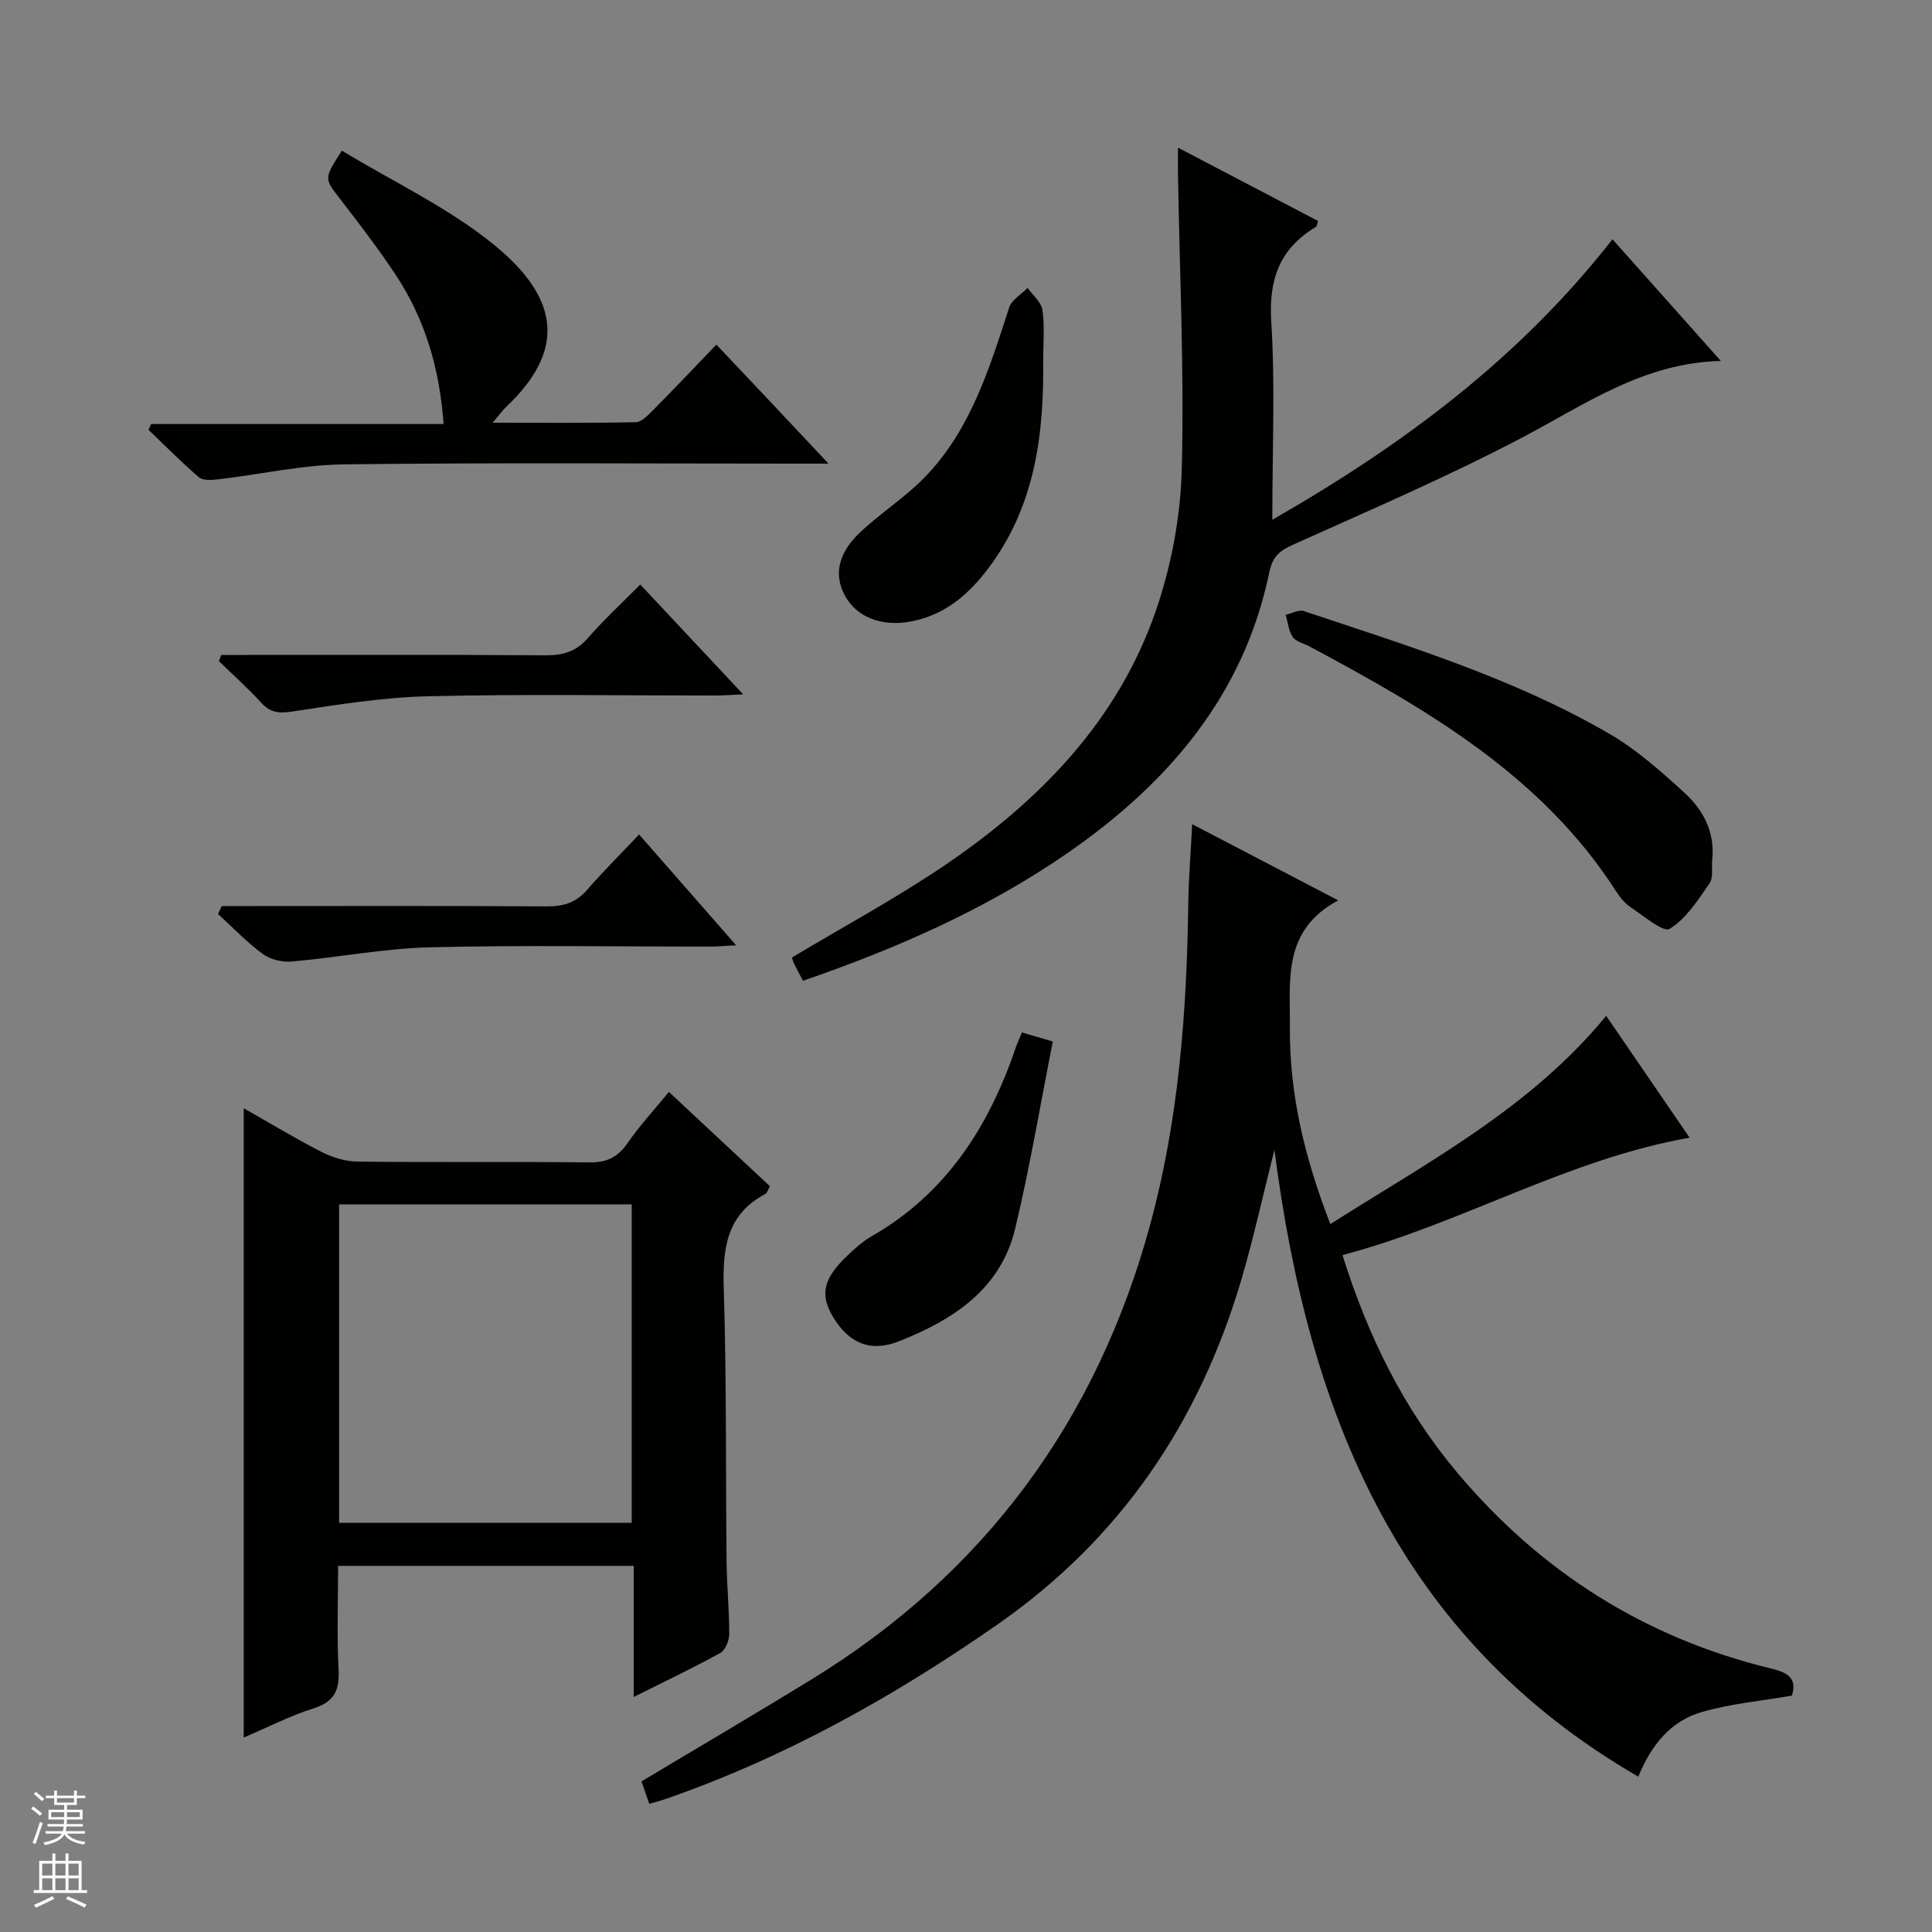
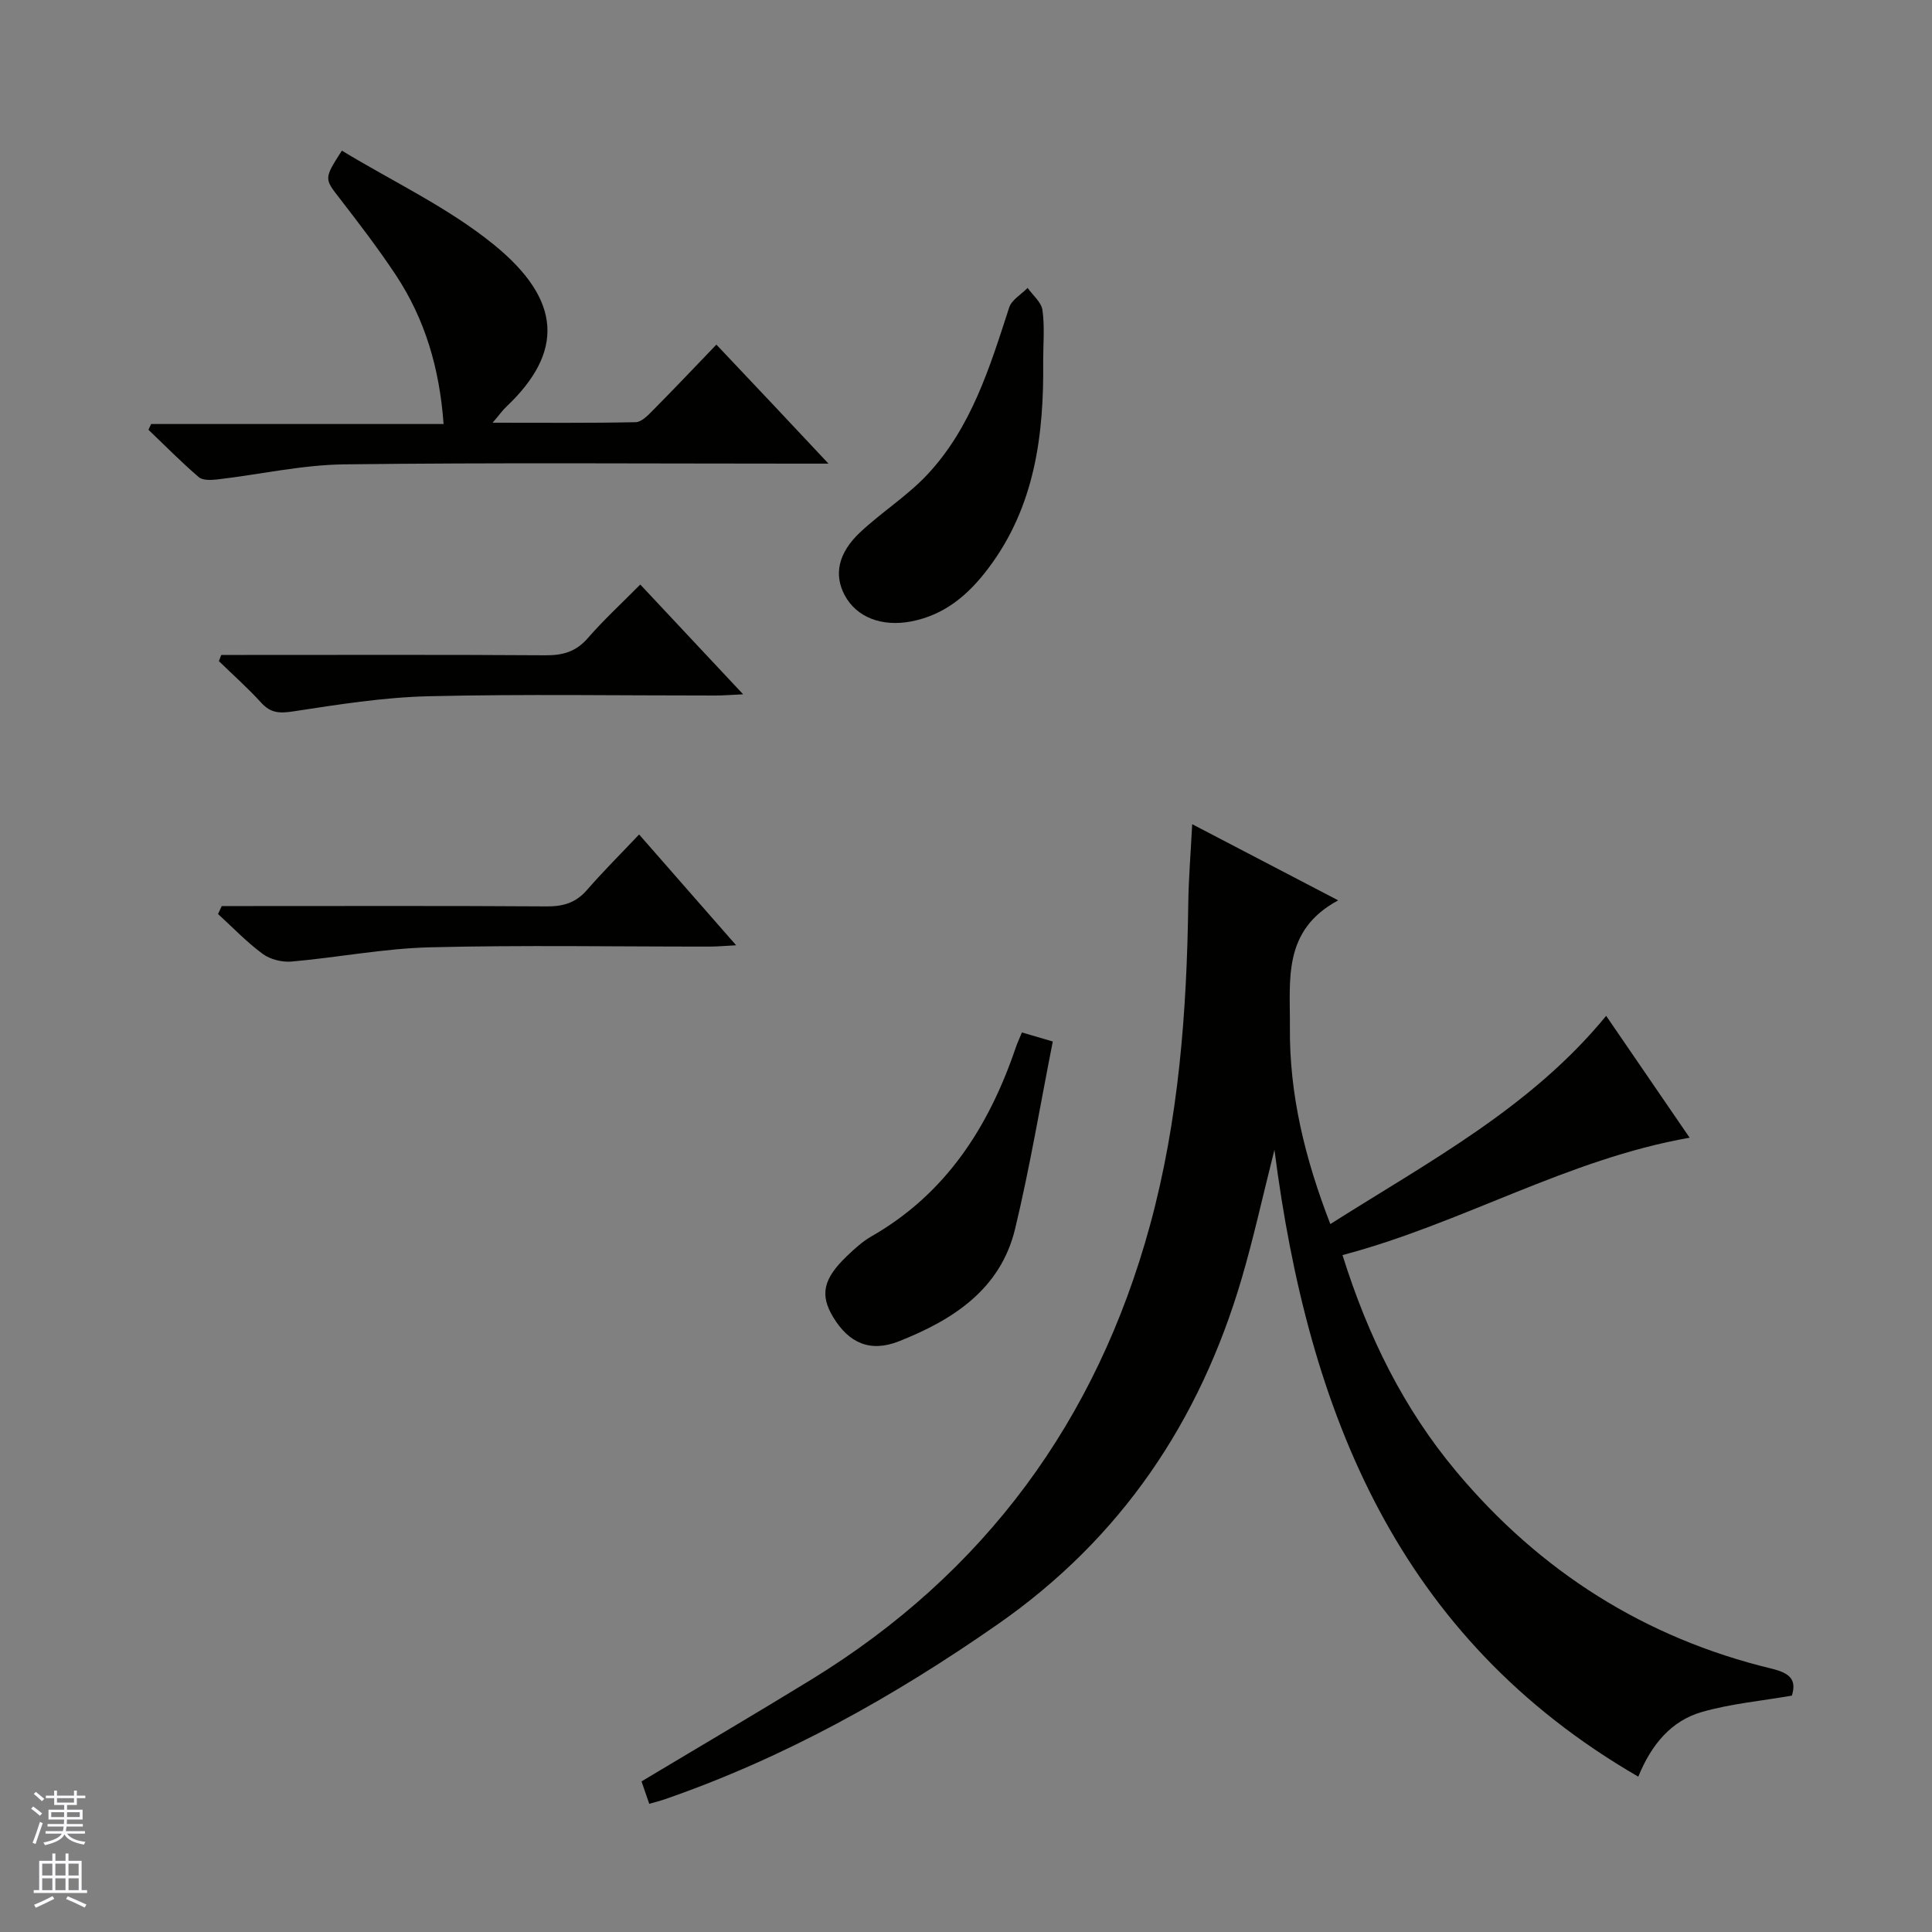
<svg xmlns="http://www.w3.org/2000/svg" enable-background="new 0 0 400 400" viewBox="0 0 400 400">
  <rect x="0" y="0" width="400" height="400" fill="#808080" stroke="none" />
  <g fill="#010100">
-     <path d="m277.06 186.41c-11.61 6.23-9.91 16.54-10 26.26-.13 13.99 3.14 27.26 8.37 40.76 20.41-12.94 41.53-24.11 57.11-43.11 5.77 8.43 11.48 16.77 17.28 25.23-25.34 4.44-47.2 17.8-71.87 24.3 5.29 16.89 12.68 31.81 23.57 44.82 17.29 20.66 39.01 34.46 65.25 40.8 3.77.91 5.25 2.25 4.22 5.59-6.33 1.1-12.63 1.67-18.61 3.38-6.36 1.82-10.47 6.72-13.19 13.4-49.71-28.79-68.32-75.21-75.33-129.79-2.48 9.81-4.34 18.36-6.81 26.75-8.7 29.53-24.92 53.68-50.48 71.49-21.54 15.01-44.19 27.68-69.05 36.27-.94.32-1.9.56-3.1.9-.56-1.6-1.08-3.13-1.6-4.64 11.86-7.11 23.59-13.99 35.18-21.1 35.87-22.01 59.06-53.61 70.1-94.06 5.94-21.78 7.62-44.17 7.92-66.68.07-5.13.5-10.26.81-16.34 10.05 5.24 19.63 10.24 30.23 15.77z" />
-     <path d="m131.2 324.2c-20.78 0-40.7 0-61.2 0 0 7.29-.27 14.41.1 21.49.22 4.28-.88 6.66-5.21 8.02-4.86 1.53-9.45 3.91-14.43 6.03 0-43.56 0-86.64 0-130.29 5.52 3.13 10.73 6.3 16.15 9.06 2.26 1.15 4.97 1.96 7.48 1.99 15.98.18 31.97-.01 47.95.16 3.55.04 5.85-1.04 7.87-3.97 2.53-3.66 5.58-6.96 8.58-10.62 7.13 6.66 14.02 13.09 20.92 19.53-.45.78-.58 1.39-.93 1.58-8.16 4.3-8.89 11.45-8.63 19.74.59 18.8.38 37.62.58 56.43.05 4.98.56 9.96.55 14.93 0 1.36-.8 3.37-1.86 3.95-5.65 3.12-11.49 5.89-17.92 9.11 0-9.3 0-17.99 0-27.14zm-.41-74.85c-20.45 0-40.49 0-60.58 0v65.93h60.58c0-22.06 0-43.81 0-65.93z" />
-     <path d="m166.25 203.06c-.82-1.57-1.38-2.59-1.89-3.63-.21-.44-.3-.93-.38-1.2 10.59-6.34 21.38-12.16 31.49-19 19.67-13.32 35.97-29.92 43.86-52.85 3.19-9.27 5.09-19.4 5.34-29.19.53-20.29-.44-40.61-.78-60.92-.03-1.62 0-3.24 0-5.7 10.09 5.28 19.57 10.24 29.02 15.19-.25.68-.27 1.1-.47 1.22-7.45 4.47-9.79 10.8-9.24 19.55.83 13.24.22 26.57.22 41.08 27.28-15.61 51.23-33.54 70.43-58.07 7.38 8.29 14.63 16.43 22.43 25.19-15.97.39-27.92 8.89-40.77 15.67-15.54 8.2-31.74 15.14-47.77 22.36-2.84 1.28-4.26 2.44-4.95 5.75-5.28 25.47-20.95 43.67-41.7 58.06-16.81 11.63-35.32 19.75-54.84 26.49z" />
+     <path d="m277.06 186.41c-11.61 6.23-9.91 16.54-10 26.26-.13 13.99 3.14 27.26 8.37 40.76 20.41-12.94 41.53-24.11 57.11-43.11 5.77 8.43 11.48 16.77 17.28 25.23-25.34 4.44-47.2 17.8-71.87 24.3 5.29 16.89 12.68 31.81 23.57 44.82 17.29 20.66 39.01 34.46 65.25 40.8 3.77.91 5.25 2.25 4.22 5.59-6.33 1.1-12.63 1.67-18.61 3.38-6.36 1.82-10.47 6.72-13.19 13.4-49.71-28.79-68.32-75.21-75.33-129.79-2.48 9.81-4.34 18.36-6.81 26.75-8.7 29.53-24.92 53.68-50.48 71.49-21.54 15.01-44.19 27.68-69.05 36.27-.94.32-1.9.56-3.1.9-.56-1.6-1.08-3.13-1.6-4.64 11.86-7.11 23.59-13.99 35.18-21.1 35.87-22.01 59.06-53.61 70.1-94.06 5.94-21.78 7.62-44.17 7.92-66.68.07-5.13.5-10.26.81-16.34 10.05 5.24 19.63 10.24 30.23 15.77" />
    <path d="m70.78 31.19c10.69 6.48 22.03 11.79 31.46 19.46 14.23 11.56 14.43 22.33 2.63 33.52-.81.76-1.46 1.69-2.88 3.35 10.47 0 20.05.09 29.63-.11 1.21-.03 2.55-1.43 3.56-2.46 4.33-4.37 8.57-8.84 13.14-13.6 4.16 4.4 7.9 8.36 11.64 12.32 3.6 3.82 7.19 7.66 11.57 12.32-2.84 0-4.59 0-6.34 0-31.32 0-62.64-.23-93.95.15-8.72.11-17.41 2.09-26.13 3.11-1.31.15-3.11.26-3.95-.46-3.62-3.1-6.97-6.51-10.42-9.81.18-.4.37-.79.55-1.19h60.55c-.84-11.59-3.87-21.75-9.91-30.88-3.58-5.4-7.53-10.56-11.49-15.69-3.31-4.26-3.43-4.17.34-10.03z" />
-     <path d="m354.49 178.04c-.15 1.66.26 3.71-.57 4.89-2.4 3.44-4.83 7.29-8.23 9.38-1.3.8-5.34-2.65-7.98-4.4-1.21-.8-2.25-2.03-3.05-3.28-15.46-24.11-39.26-37.78-63.57-50.81-1.17-.63-2.77-.95-3.43-1.92-.87-1.28-1.02-3.05-1.48-4.61 1.26-.29 2.72-1.13 3.77-.77 21.58 7.22 43.42 13.88 63.23 25.39 5.68 3.3 10.74 7.81 15.62 12.27 3.89 3.57 6.31 8.2 5.69 13.86z" />
    <path d="m215.98 74.68c.18 15.36-1.72 30.2-11.35 42.97-4.11 5.46-9.02 9.69-16.03 11.02-6.02 1.14-11.29-.85-13.74-5.48-2.22-4.2-1.36-8.67 3.21-12.97 4.46-4.19 9.77-7.53 13.93-11.97 9.11-9.73 12.93-22.23 16.94-34.59.52-1.59 2.51-2.71 3.82-4.05 1.07 1.53 2.84 2.95 3.07 4.6.48 3.43.15 6.98.15 10.47z" />
    <path d="m211.58 213.76c2 .58 3.55 1.04 6.39 1.87-2.57 12.98-4.73 26.01-7.81 38.81-3.03 12.56-12.93 18.87-24.07 23.27-5.94 2.34-10.35.35-13.59-5.01-2.79-4.62-2.08-7.94 2.87-12.67 1.56-1.49 3.2-2.99 5.05-4.05 15.46-8.85 24.31-22.71 29.88-39.09.31-.93.74-1.82 1.28-3.13z" />
    <path d="m132.56 121.02c7.13 7.61 13.9 14.83 21.3 22.73-2.53.11-4.11.25-5.69.25-19.81.01-39.63-.32-59.44.15-9.39.22-18.79 1.73-28.11 3.15-2.79.42-4.6.32-6.53-1.8-2.76-3.03-5.83-5.76-8.77-8.62.16-.43.33-.85.49-1.28h5.17c20.65 0 41.29-.07 61.94.07 3.59.03 6.32-.73 8.76-3.53 3.28-3.77 6.96-7.16 10.88-11.12z" />
    <path d="m45.91 187.59h5.33c20.66 0 41.32-.07 61.98.07 3.43.02 6.03-.77 8.31-3.4 3.37-3.88 7.02-7.5 10.79-11.49 6.82 7.79 13.15 15.02 20.09 22.94-2.32.12-3.86.27-5.41.27-19.33.02-38.66-.33-57.98.15-9.57.24-19.09 2.11-28.65 2.95-1.95.17-4.4-.43-5.96-1.57-3.32-2.44-6.21-5.48-9.27-8.27.25-.54.51-1.1.77-1.65z" />
  </g>
  <path d="m6.45 374.46.42-.45c.65.47 1.27.95 1.85 1.44l-.45.49c-.66-.56-1.26-1.06-1.83-1.48m.93 7.33-.63-.26c.55-1.36 1.05-2.8 1.52-4.33.19.1.38.19.59.27-.46 1.29-.95 2.73-1.48 4.32m-.38-10.38.44-.42c.43.34 1.01.82 1.74 1.44l-.49.49c-.53-.51-1.09-1.01-1.69-1.51m2.5.35h1.72v-1.04h.59v1.04h3.52v-1.04h.59v1.04h1.75v.53h-1.75v1.42h-2.03v.97h3.22v2.03h-3.24c0 .35-.01.66-.03.93h3.32v.53h-3.37c-.03.27-.08.58-.15.94h3.96v.53h-3.71c.67.92 1.93 1.48 3.79 1.68-.13.24-.23.44-.29.59-2.13-.38-3.48-1.08-4.04-2.12-.43.97-1.77 1.72-4.03 2.23-.09-.19-.2-.37-.33-.55 2.1-.42 3.37-1.03 3.81-1.83h-3.36v-.53h3.58c.08-.29.13-.61.16-.94h-3.33v-.53h3.39c.02-.27.04-.58.04-.93h-3.23v-2.03h3.25v-.97h-2.07v-1.42h-1.73zm1.12 3.44v1h2.65c.01-.3.02-.44.01-.4v-.25-.35zm1.19-2h3.52v-.91h-3.52zm4.71 2h-2.63v.59c0 .15-.01.28-.01.4h2.64z" fill="#fafafc" />
  <path d="m13.55 383.74h.63v1.52h2.72v6.07h1.13v.6h-11.05v-.6h1.13v-6.07h2.73v-1.52h.63v1.52h2.1v-1.52zm-2.68 8.83.38.56c-1.24.63-2.53 1.25-3.85 1.85-.1-.21-.21-.42-.34-.63 1.36-.55 2.63-1.15 3.81-1.78m-2.13-4.27h2.1v-2.45h-2.1zm0 3.04h2.1v-2.46h-2.1zm2.72-3.04h2.1v-2.45h-2.1zm0 3.04h2.1v-2.46h-2.1zm6.07 3.6c-1.41-.71-2.7-1.3-3.86-1.78l.35-.56c1.45.62 2.75 1.19 3.88 1.72zm-1.25-9.09h-2.1v2.45h2.1zm-2.09 5.49h2.1v-2.46h-2.1z" fill="#fafafc" />
</svg>